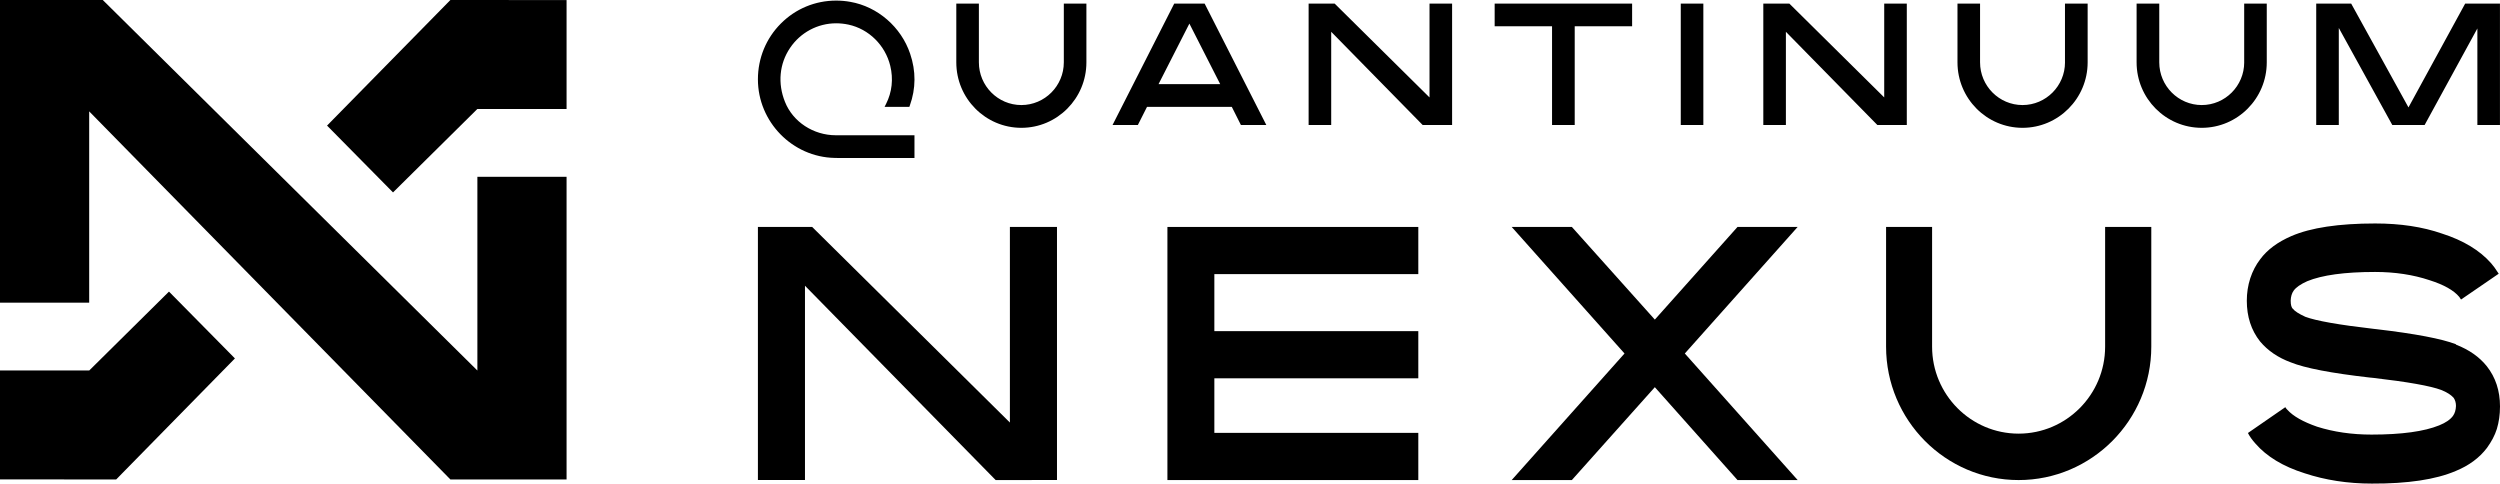
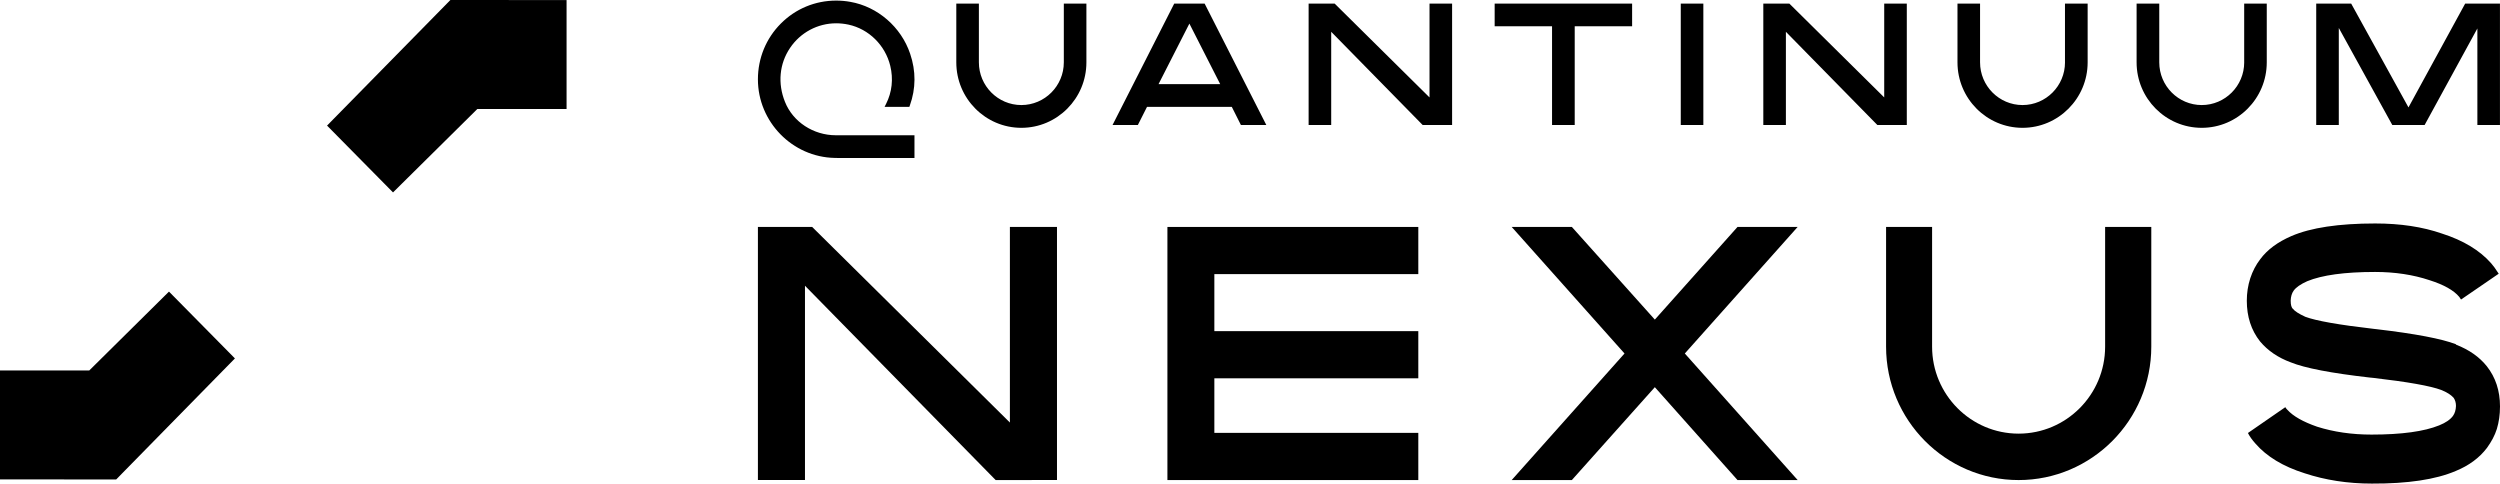
<svg xmlns="http://www.w3.org/2000/svg" width="517" height="100" viewBox="0 0 517 100" fill="none">
  <g clip-path="url(#clip0_3114_1813)">
    <path d="M208.846 87.382L167.955 46.933H156.736V99.267H166.469V59.091L205.902 99.276L218.585 99.267V46.933H208.846V87.382Z" fill="black" />
    <path d="M435.339 71.691C435.339 81.608 427.313 89.677 417.448 89.677C407.583 89.677 399.557 81.608 399.557 71.691V46.933H390.041V71.691C390.041 86.9 402.338 99.276 417.448 99.276C432.558 99.276 444.887 86.904 444.887 71.691V46.933H435.339V71.691Z" fill="black" />
    <path d="M371.751 46.933L348.42 73.102L371.751 99.271H359.313L342.219 80.069L325.062 99.271H312.62L335.951 73.102L312.62 46.933H325.062L342.219 66.094L359.313 46.933H371.751Z" fill="black" />
    <path d="M507.932 71.281C510.609 72.328 512.729 73.808 514.26 75.721C516.085 78.029 517 80.807 517 84.054C517 85.748 516.774 87.3 516.348 88.707C515.927 90.041 515.238 91.339 514.291 92.641C512.729 94.695 510.573 96.284 507.833 97.404C503.688 99.171 497.918 100.036 490.512 100.005C485.489 100.005 480.855 99.281 476.616 97.878C472.145 96.471 468.753 94.413 466.438 91.745C465.754 90.989 465.233 90.265 464.871 89.545L472.603 84.204C472.703 84.386 472.829 84.564 473.029 84.746C474.233 86.08 476.29 87.237 479.193 88.247C482.617 89.331 486.368 89.873 490.444 89.873C496.672 89.873 501.337 89.222 504.435 87.96C505.772 87.419 506.718 86.772 507.275 86.012C507.665 85.47 507.864 84.782 507.896 83.953C507.896 83.307 507.733 82.728 507.407 82.26C506.854 81.645 506.003 81.103 504.83 80.638C502.61 79.81 497.949 78.976 490.802 78.148L490.05 78.075C482.124 77.173 476.675 76.126 473.74 74.937C471.099 73.963 468.979 72.519 467.38 70.607C465.555 68.298 464.64 65.484 464.64 62.201C464.64 60.612 464.867 59.064 465.356 57.547C465.845 56.068 466.529 54.77 467.412 53.613C468.88 51.628 471.031 50.043 473.871 48.814C477.884 47.084 483.655 46.214 491.192 46.214C496.378 46.214 500.975 46.901 505.02 48.308C509.422 49.715 512.815 51.774 515.166 54.442C515.591 54.911 516.112 55.63 516.733 56.605L508.938 61.946L508.58 61.404C507.438 60.034 505.382 58.877 502.415 57.939C499.055 56.819 495.304 56.241 491.164 56.241C484.868 56.241 480.203 56.892 477.137 58.153C475.764 58.768 474.822 59.419 474.333 60.102C473.944 60.644 473.744 61.327 473.713 62.16C473.713 63.062 473.876 63.64 474.202 63.891C474.56 64.359 475.407 64.901 476.747 65.516C478.967 66.345 483.664 67.178 490.87 68.007L491.522 68.08C499.512 69.018 504.961 70.065 507.864 71.181L507.928 71.29L507.932 71.281Z" fill="black" />
    <path d="M293.306 56.687V46.933H251.128H241.422V56.687V68.481V78.234V89.518V99.089V99.276H293.306V89.518H251.128V78.234H293.306V68.481H251.128V56.687H293.306Z" fill="black" />
    <path d="M309.091 5.437H320.963V25.85H325.651V5.437H337.522V0.742H309.096V5.437H309.091ZM295.625 20.149L276.008 0.742H270.623V25.855H275.293V6.575L294.212 25.855H300.295V0.742H295.625V20.149ZM242.831 0.742L230.071 25.855H235.307L237.205 22.094H254.734L256.623 25.855H261.877L249.117 0.742H242.826H242.831ZM239.587 17.399L245.965 4.881L252.338 17.399H239.583H239.587ZM182.925 22.094H188.056L188.156 21.816C189.415 18.305 189.438 14.703 188.215 11.106C186.353 5.578 181.498 1.371 175.841 0.383C174.88 0.209 173.898 0.123 172.915 0.123C168.585 0.123 164.522 1.812 161.469 4.881C158.416 7.95 156.736 12.044 156.736 16.402C156.736 25.204 163.865 32.494 172.629 32.658L173.345 32.672H188.695H189.112V27.972H172.86C168.204 27.972 163.974 25.199 162.334 21.069C160.794 17.249 161.174 13.187 163.376 9.922C165.523 6.726 169.092 4.818 172.919 4.818C173.748 4.818 174.604 4.909 175.465 5.091C179.677 6.002 183.07 9.348 184.107 13.615C184.768 16.338 184.469 19.056 183.242 21.483L182.934 22.094H182.925ZM219.998 12.896C219.998 17.763 216.057 21.725 211.215 21.725C206.373 21.725 202.433 17.763 202.433 12.896V0.742H197.763V12.896C197.763 20.363 203.796 26.433 211.215 26.433C218.634 26.433 224.668 20.359 224.668 12.896V0.742H219.998V12.896ZM509.798 0.742L498.072 22.212L486.223 0.742H478.994V25.855H483.664V5.778L494.729 25.855H501.41L512.321 5.883V25.855H516.991V0.742H509.789H509.798ZM464.101 12.896C464.101 17.763 460.16 21.725 455.319 21.725C450.477 21.725 446.536 17.763 446.536 12.896V0.742H441.848V12.896C441.848 20.363 447.89 26.433 455.314 26.433C462.738 26.433 468.766 20.359 468.766 12.896V0.742H464.097V12.896H464.101ZM389.66 20.149L370.039 0.742H364.653V25.855H369.323V6.575L388.243 25.855H394.326V0.742H389.656V20.149H389.66ZM427.042 12.896C427.042 17.763 423.101 21.725 418.259 21.725C413.417 21.725 409.476 17.763 409.476 12.896V0.742H404.807V12.896C404.807 20.363 410.84 26.433 418.259 26.433C425.678 26.433 431.725 20.359 431.725 12.896V0.742H427.037V12.896H427.042ZM347.582 25.855H352.252V0.742H347.582V25.855Z" fill="black" />
    <path d="M18.444 76.627V76.613H0V99.139L24.024 99.153L48.582 74.122L34.944 60.302L18.444 76.627Z" fill="black" />
-     <path d="M98.723 72.36V76.627L21.252 0H18.444H0V26.397V62.588H18.444V26.397V23.032L93.143 99.153H98.723H117.167V99.139V72.36V36.569H98.723V72.36Z" fill="black" />
    <path d="M93.143 0L67.633 25.973L81.276 39.793L98.723 22.531V22.54H117.167V0.014L93.143 0Z" fill="black" />
  </g>
  <defs>
    <clipPath id="clip0_3114_1813">
      <rect width="517" height="100" fill="white" />
    </clipPath>
  </defs>
</svg>